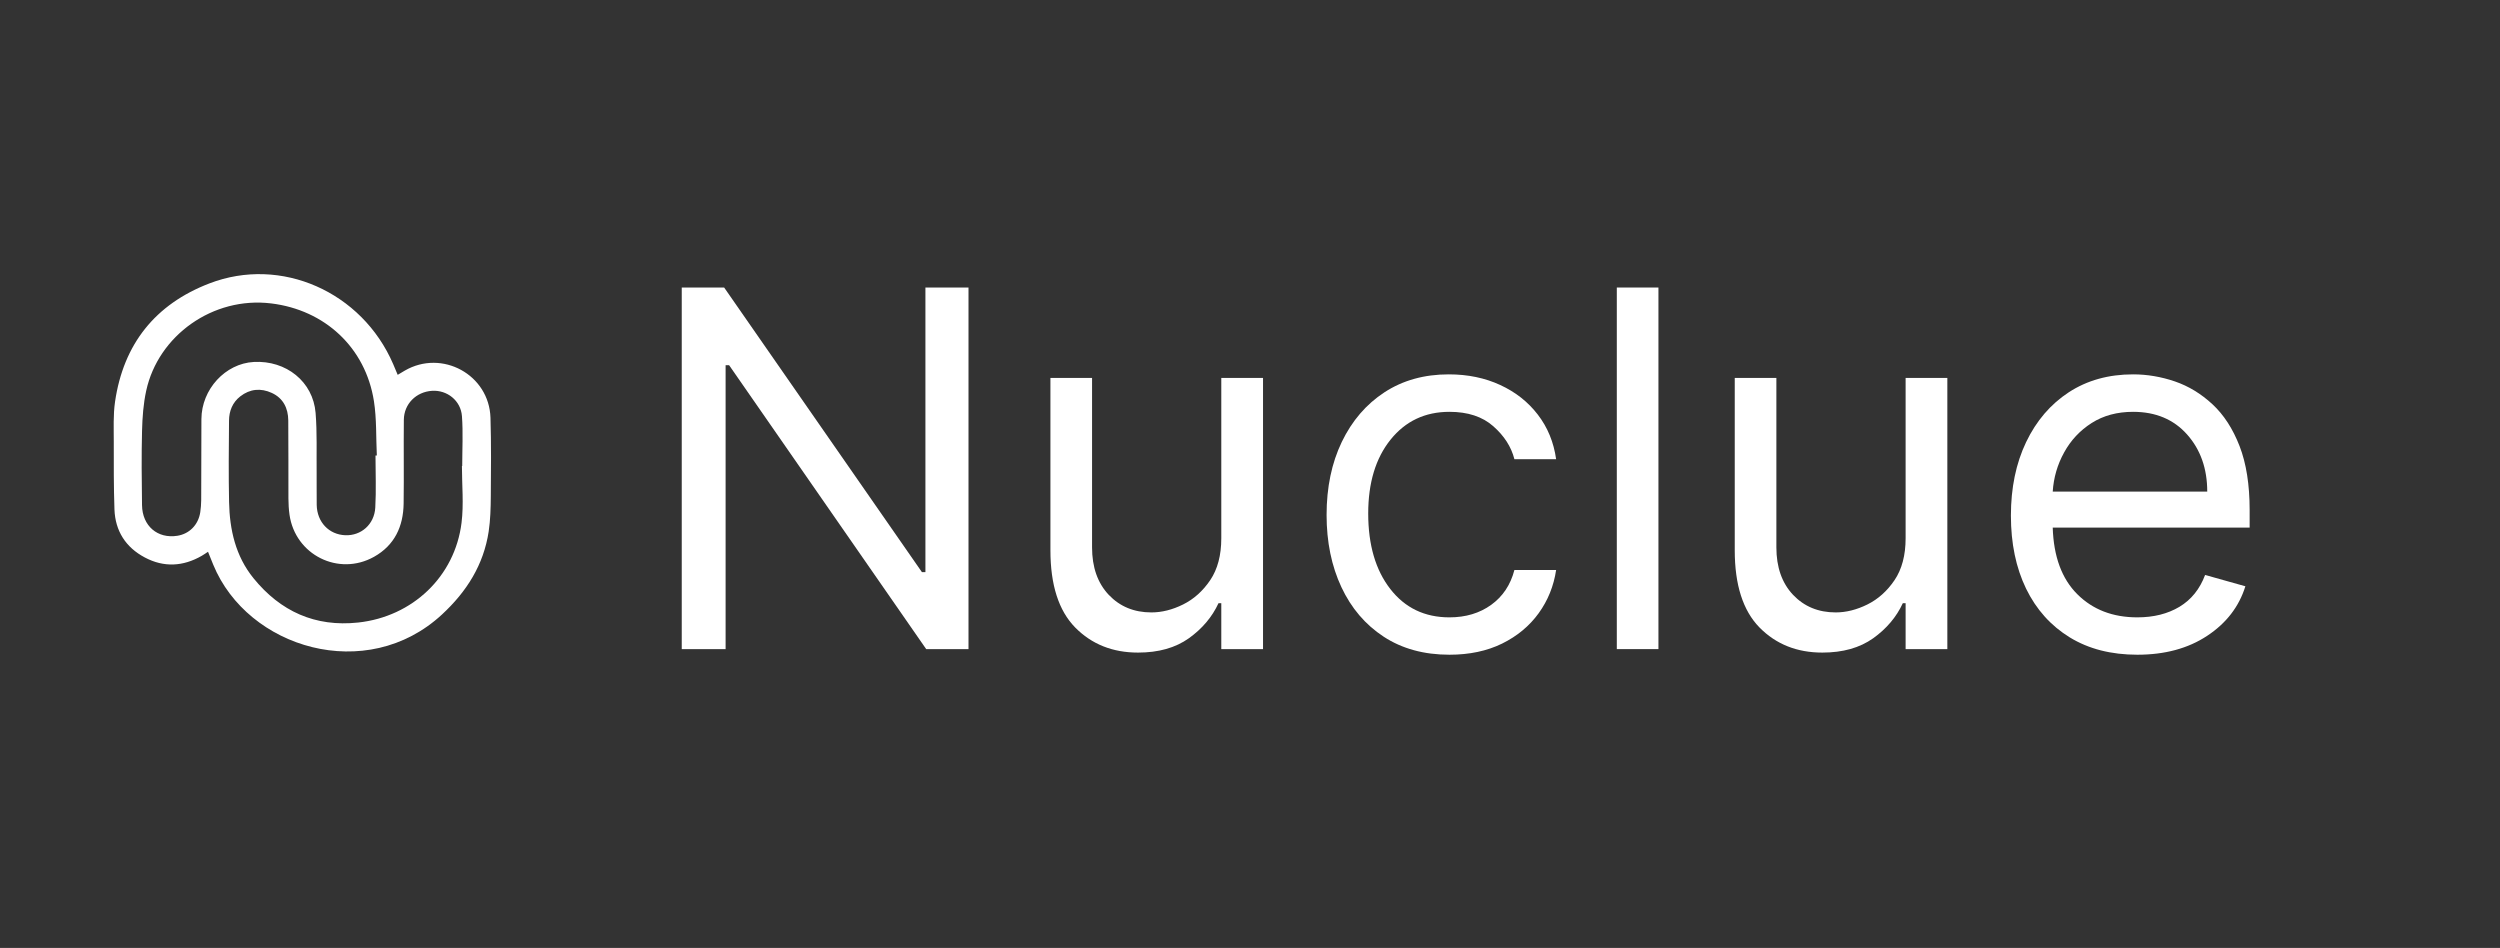
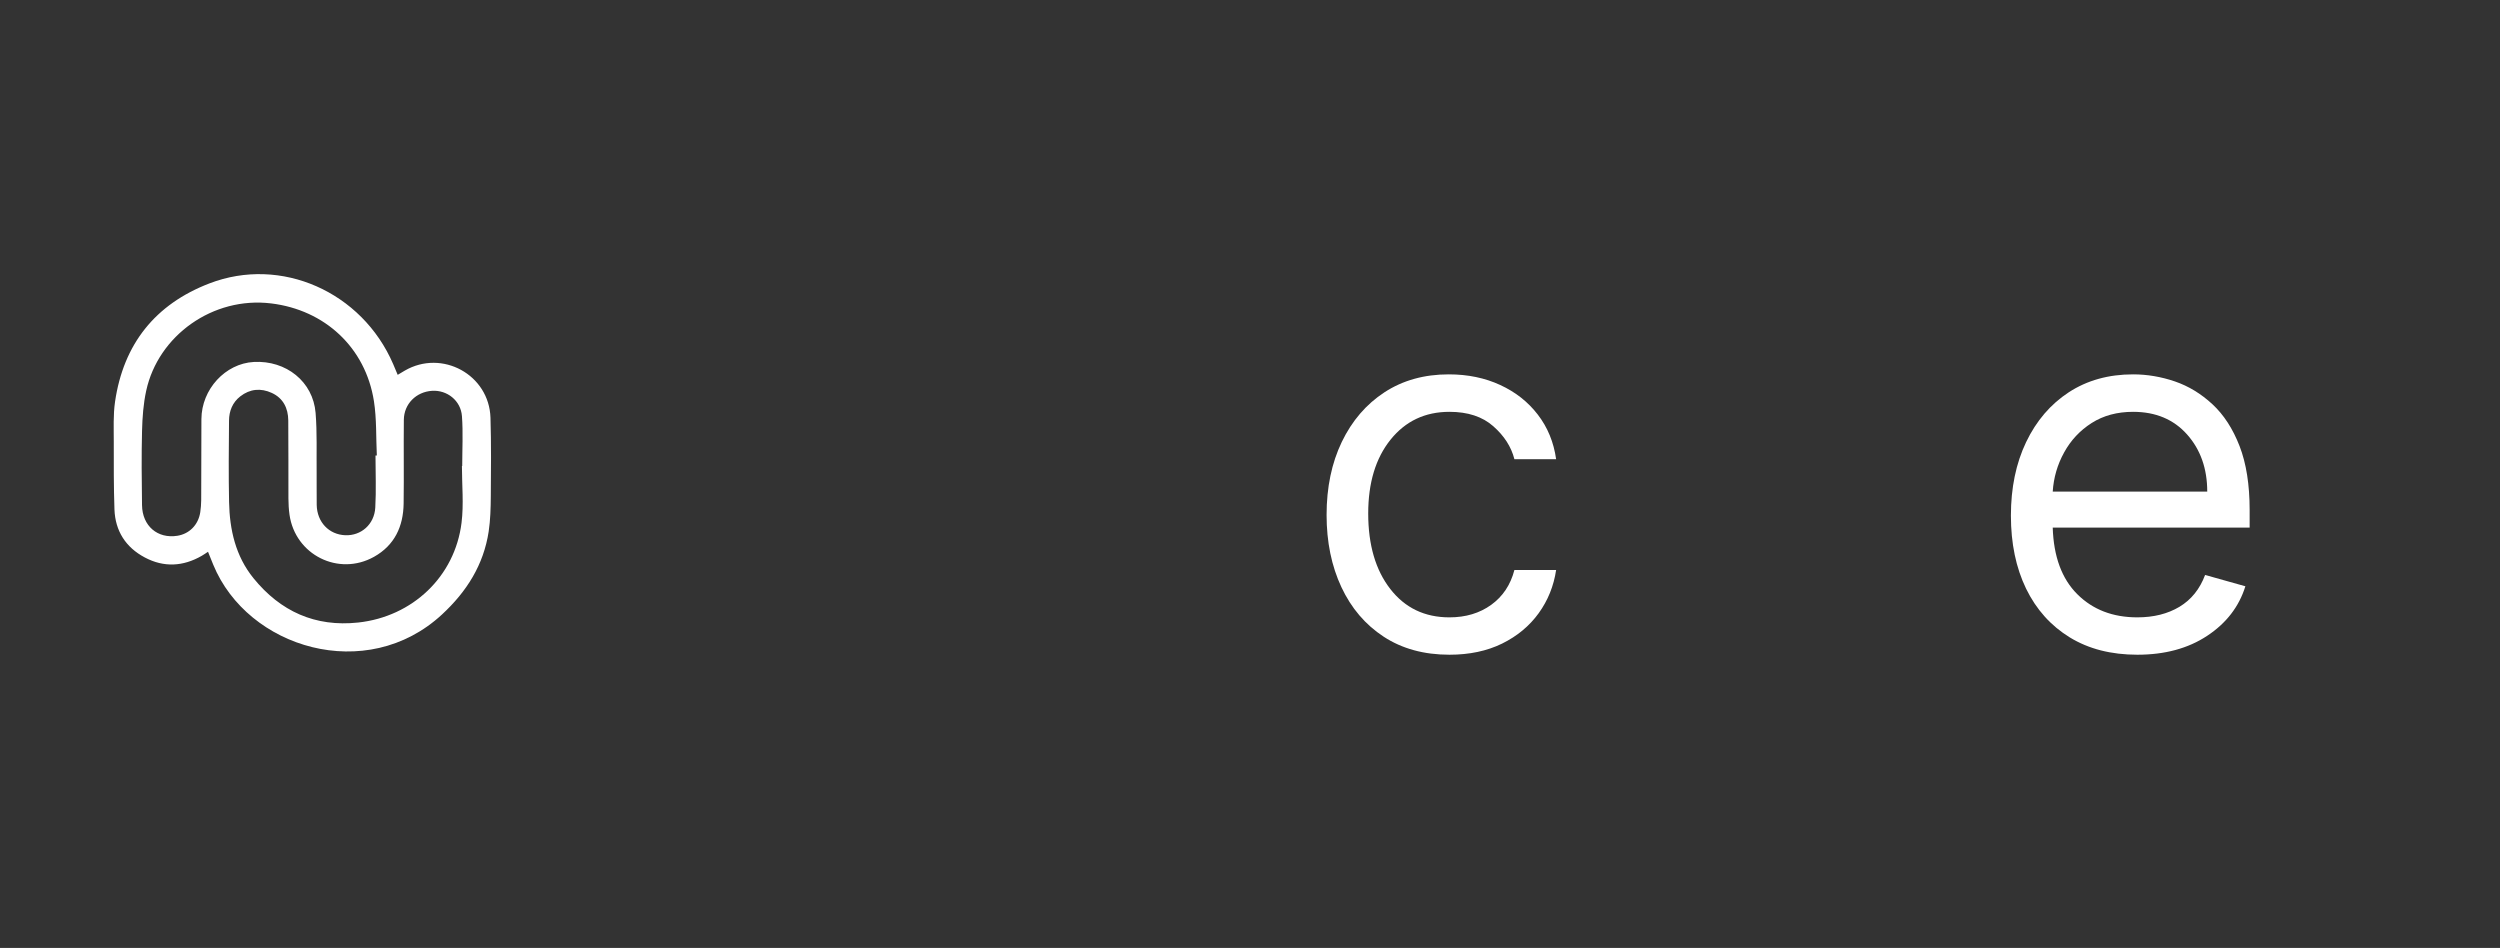
<svg xmlns="http://www.w3.org/2000/svg" width="538" zoomAndPan="magnify" viewBox="0 0 403.5 153" height="204" preserveAspectRatio="xMidYMid meet" version="1.0">
  <rect x="0" y="0" width="403.5" height="153" fill="#333333" stroke="none" />
  <defs>
    <g />
    <clipPath id="2a8a99acc5">
      <path d="M 18.219 44.203 L 79.344 44.203 L 79.344 105.328 L 18.219 105.328 Z M 18.219 44.203 " clip-rule="nonzero" />
    </clipPath>
  </defs>
  <g clip-path="url(#2a8a99acc5)">
    <path fill="#ffffff" d="M 32.57 89.703 C 29.555 91.445 26.449 91.609 23.375 89.977 C 20.297 88.348 18.598 85.703 18.473 82.211 C 18.348 78.586 18.359 74.953 18.363 71.324 C 18.367 69.156 18.258 66.957 18.57 64.824 C 19.93 55.539 25.043 49.109 33.801 45.742 C 45.352 41.297 58.41 47.078 63.453 58.754 C 63.699 59.316 63.93 59.887 64.188 60.5 C 64.629 60.238 64.973 60.027 65.328 59.82 C 71.344 56.328 78.957 60.477 79.164 67.43 C 79.293 71.652 79.25 75.883 79.215 80.113 C 79.199 81.996 79.152 83.906 78.875 85.766 C 78.059 91.168 75.32 95.492 71.34 99.176 C 59.176 110.445 39.961 104.648 34.414 91.137 C 34.145 90.477 33.879 89.809 33.574 89.055 C 33.195 89.305 32.891 89.52 32.57 89.703 Z M 74.559 67.176 C 74.375 64.645 72.156 62.926 69.734 63.078 C 67.172 63.242 65.207 65.188 65.18 67.754 C 65.129 72.266 65.211 76.781 65.145 81.293 C 65.09 84.973 63.688 88.008 60.371 89.867 C 54.652 93.066 47.652 89.562 46.727 83.078 C 46.602 82.211 46.559 81.324 46.551 80.449 C 46.531 76.254 46.57 72.055 46.527 67.855 C 46.508 65.895 45.719 64.266 43.859 63.414 C 42.094 62.605 40.344 62.758 38.777 63.977 C 37.523 64.957 36.977 66.34 36.965 67.875 C 36.922 72.262 36.883 76.652 36.973 81.035 C 37.066 85.5 38.012 89.746 40.914 93.324 C 45.273 98.688 50.879 101.223 57.805 100.477 C 66.59 99.531 73.418 93.043 74.492 84.383 C 74.867 81.371 74.555 78.273 74.555 75.215 C 74.57 75.215 74.586 75.215 74.602 75.215 C 74.605 72.531 74.754 69.844 74.559 67.176 Z M 60.352 64.746 C 58.996 56.094 52.426 50.016 43.75 48.969 C 34.367 47.832 25.539 54.148 23.598 63.062 C 23.137 65.172 22.98 67.371 22.926 69.539 C 22.824 73.531 22.867 77.531 22.922 81.527 C 22.969 84.895 25.434 86.984 28.633 86.473 C 30.531 86.168 32 84.758 32.324 82.668 C 32.52 81.398 32.477 80.09 32.48 78.801 C 32.504 75.078 32.488 71.355 32.508 67.633 C 32.535 62.832 36.359 58.676 40.953 58.422 C 46.184 58.129 50.531 61.602 50.938 66.648 C 51.195 69.848 51.07 73.074 51.105 76.293 C 51.125 78.023 51.09 79.762 51.117 81.496 C 51.168 84.27 53.094 86.289 55.742 86.387 C 58.273 86.48 60.41 84.652 60.57 81.941 C 60.73 79.141 60.605 76.328 60.605 73.523 C 60.676 73.52 60.75 73.52 60.82 73.516 C 60.68 70.59 60.801 67.625 60.352 64.746 Z M 60.352 64.746 " fill-opacity="1" fill-rule="nonzero" />
  </g>
  <g fill="#ffffff" fill-opacity="1">
    <g transform="translate(102.972, 104.766)">
      <g>
-         <path d="M 53.344 -58.359 L 53.344 0 L 46.516 0 L 14.703 -45.828 L 14.141 -45.828 L 14.141 0 L 7.062 0 L 7.062 -58.359 L 13.906 -58.359 L 45.828 -12.422 L 46.391 -12.422 L 46.391 -58.359 Z M 53.344 -58.359 " />
-       </g>
+         </g>
    </g>
  </g>
  <g fill="#ffffff" fill-opacity="1">
    <g transform="translate(163.383, 104.766)">
      <g>
-         <path d="M 33.734 -17.891 L 33.734 -43.766 L 40.469 -43.766 L 40.469 0 L 33.734 0 L 33.734 -7.406 L 33.281 -7.406 C 32.258 -5.188 30.664 -3.301 28.5 -1.75 C 26.332 -0.207 23.598 0.562 20.297 0.562 C 16.191 0.562 12.805 -0.789 10.141 -3.5 C 7.484 -6.219 6.156 -10.367 6.156 -15.953 L 6.156 -43.766 L 12.875 -43.766 L 12.875 -16.422 C 12.875 -13.223 13.77 -10.672 15.562 -8.766 C 17.363 -6.867 19.66 -5.922 22.453 -5.922 C 24.129 -5.922 25.832 -6.348 27.562 -7.203 C 29.301 -8.066 30.766 -9.379 31.953 -11.141 C 33.141 -12.91 33.734 -15.16 33.734 -17.891 Z M 33.734 -17.891 " />
-       </g>
+         </g>
    </g>
  </g>
  <g fill="#ffffff" fill-opacity="1">
    <g transform="translate(210.002, 104.766)">
      <g>
        <path d="M 23.938 0.906 C 19.832 0.906 16.297 -0.062 13.328 -2 C 10.367 -3.938 8.094 -6.602 6.5 -10 C 4.906 -13.406 4.109 -17.289 4.109 -21.656 C 4.109 -26.102 4.926 -30.031 6.562 -33.438 C 8.207 -36.852 10.504 -39.523 13.453 -41.453 C 16.41 -43.379 19.867 -44.344 23.828 -44.344 C 26.898 -44.344 29.672 -43.77 32.141 -42.625 C 34.609 -41.488 36.629 -39.895 38.203 -37.844 C 39.785 -35.789 40.77 -33.395 41.156 -30.656 L 34.422 -30.656 C 33.91 -32.656 32.773 -34.426 31.016 -35.969 C 29.266 -37.52 26.906 -38.297 23.938 -38.297 C 20.008 -38.297 16.844 -36.801 14.438 -33.812 C 12.031 -30.82 10.828 -26.848 10.828 -21.891 C 10.828 -16.816 12.016 -12.754 14.391 -9.703 C 16.766 -6.648 19.945 -5.125 23.938 -5.125 C 26.562 -5.125 28.805 -5.797 30.672 -7.141 C 32.547 -8.492 33.797 -10.367 34.422 -12.766 L 41.156 -12.766 C 40.77 -10.18 39.832 -7.859 38.344 -5.797 C 36.852 -3.734 34.883 -2.098 32.438 -0.891 C 30 0.305 27.164 0.906 23.938 0.906 Z M 23.938 0.906 " />
      </g>
    </g>
  </g>
  <g fill="#ffffff" fill-opacity="1">
    <g transform="translate(254.797, 104.766)">
      <g>
-         <path d="M 12.875 -58.359 L 12.875 0 L 6.156 0 L 6.156 -58.359 Z M 12.875 -58.359 " />
-       </g>
+         </g>
    </g>
  </g>
  <g fill="#ffffff" fill-opacity="1">
    <g transform="translate(273.832, 104.766)">
      <g>
-         <path d="M 33.734 -17.891 L 33.734 -43.766 L 40.469 -43.766 L 40.469 0 L 33.734 0 L 33.734 -7.406 L 33.281 -7.406 C 32.258 -5.188 30.664 -3.301 28.5 -1.75 C 26.332 -0.207 23.598 0.562 20.297 0.562 C 16.191 0.562 12.805 -0.789 10.141 -3.5 C 7.484 -6.219 6.156 -10.367 6.156 -15.953 L 6.156 -43.766 L 12.875 -43.766 L 12.875 -16.422 C 12.875 -13.223 13.77 -10.672 15.562 -8.766 C 17.363 -6.867 19.66 -5.922 22.453 -5.922 C 24.129 -5.922 25.832 -6.348 27.562 -7.203 C 29.301 -8.066 30.766 -9.379 31.953 -11.141 C 33.141 -12.91 33.734 -15.16 33.734 -17.891 Z M 33.734 -17.891 " />
-       </g>
+         </g>
    </g>
  </g>
  <g fill="#ffffff" fill-opacity="1">
    <g transform="translate(320.451, 104.766)">
      <g>
        <path d="M 24.516 0.906 C 20.297 0.906 16.66 -0.023 13.609 -1.891 C 10.555 -3.766 8.207 -6.383 6.562 -9.75 C 4.926 -13.125 4.109 -17.055 4.109 -21.547 C 4.109 -26.023 4.926 -29.977 6.562 -33.406 C 8.207 -36.844 10.504 -39.523 13.453 -41.453 C 16.41 -43.379 19.867 -44.344 23.828 -44.344 C 26.109 -44.344 28.359 -43.961 30.578 -43.203 C 32.797 -42.441 34.816 -41.211 36.641 -39.516 C 38.473 -37.816 39.93 -35.566 41.016 -32.766 C 42.098 -29.973 42.641 -26.535 42.641 -22.453 L 42.641 -19.609 L 10.859 -19.609 C 11.004 -14.93 12.328 -11.348 14.828 -8.859 C 17.328 -6.367 20.555 -5.125 24.516 -5.125 C 27.148 -5.125 29.414 -5.691 31.312 -6.828 C 33.219 -7.973 34.598 -9.688 35.453 -11.969 L 41.953 -10.141 C 40.922 -6.836 38.863 -4.172 35.781 -2.141 C 32.707 -0.109 28.953 0.906 24.516 0.906 Z M 10.859 -25.422 L 35.797 -25.422 C 35.797 -29.129 34.711 -32.203 32.547 -34.641 C 30.379 -37.078 27.473 -38.297 23.828 -38.297 C 21.266 -38.297 19.039 -37.695 17.156 -36.5 C 15.27 -35.301 13.785 -33.719 12.703 -31.75 C 11.617 -29.789 11.004 -27.68 10.859 -25.422 Z M 10.859 -25.422 " />
      </g>
    </g>
  </g>
</svg>